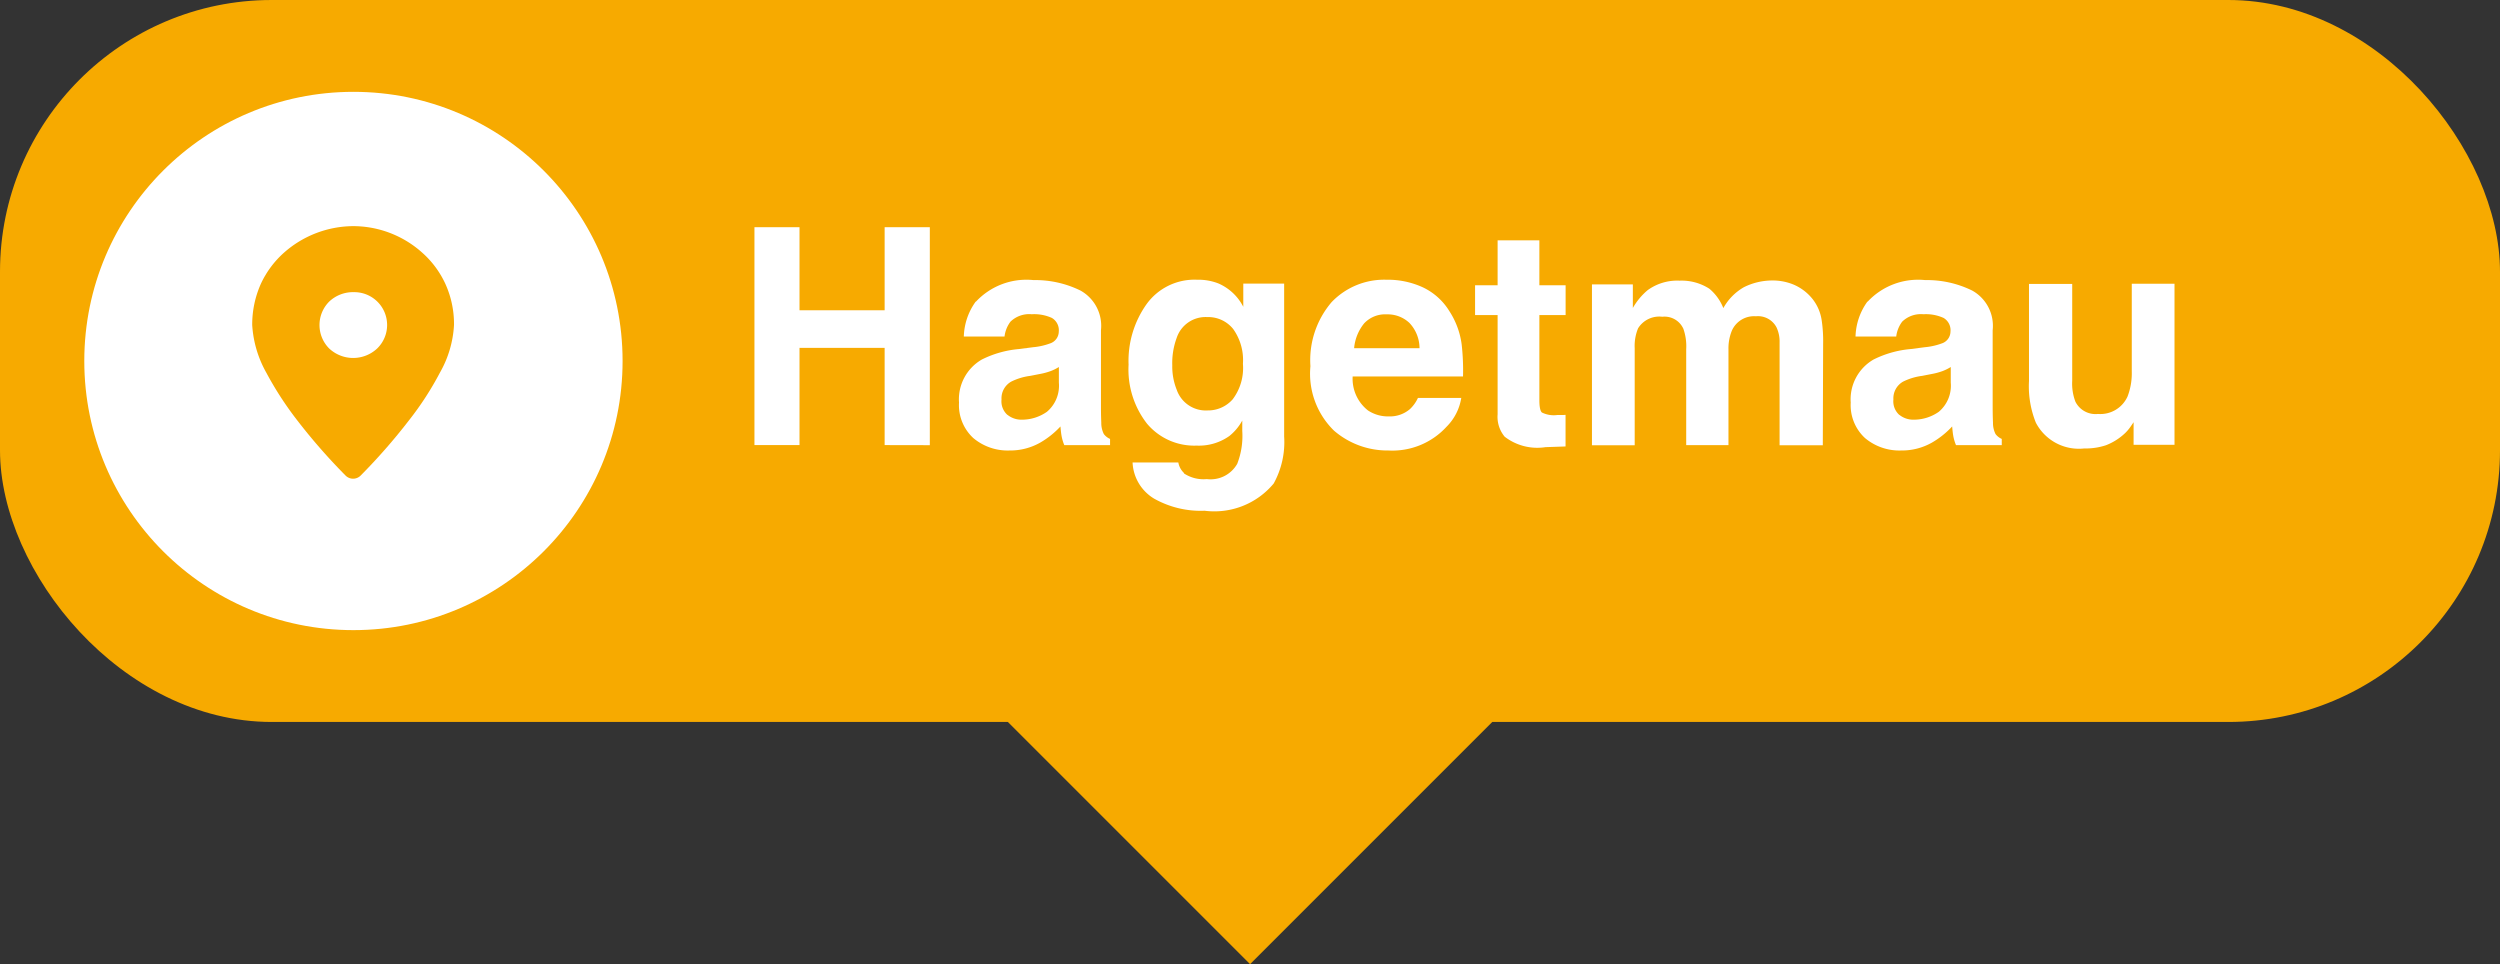
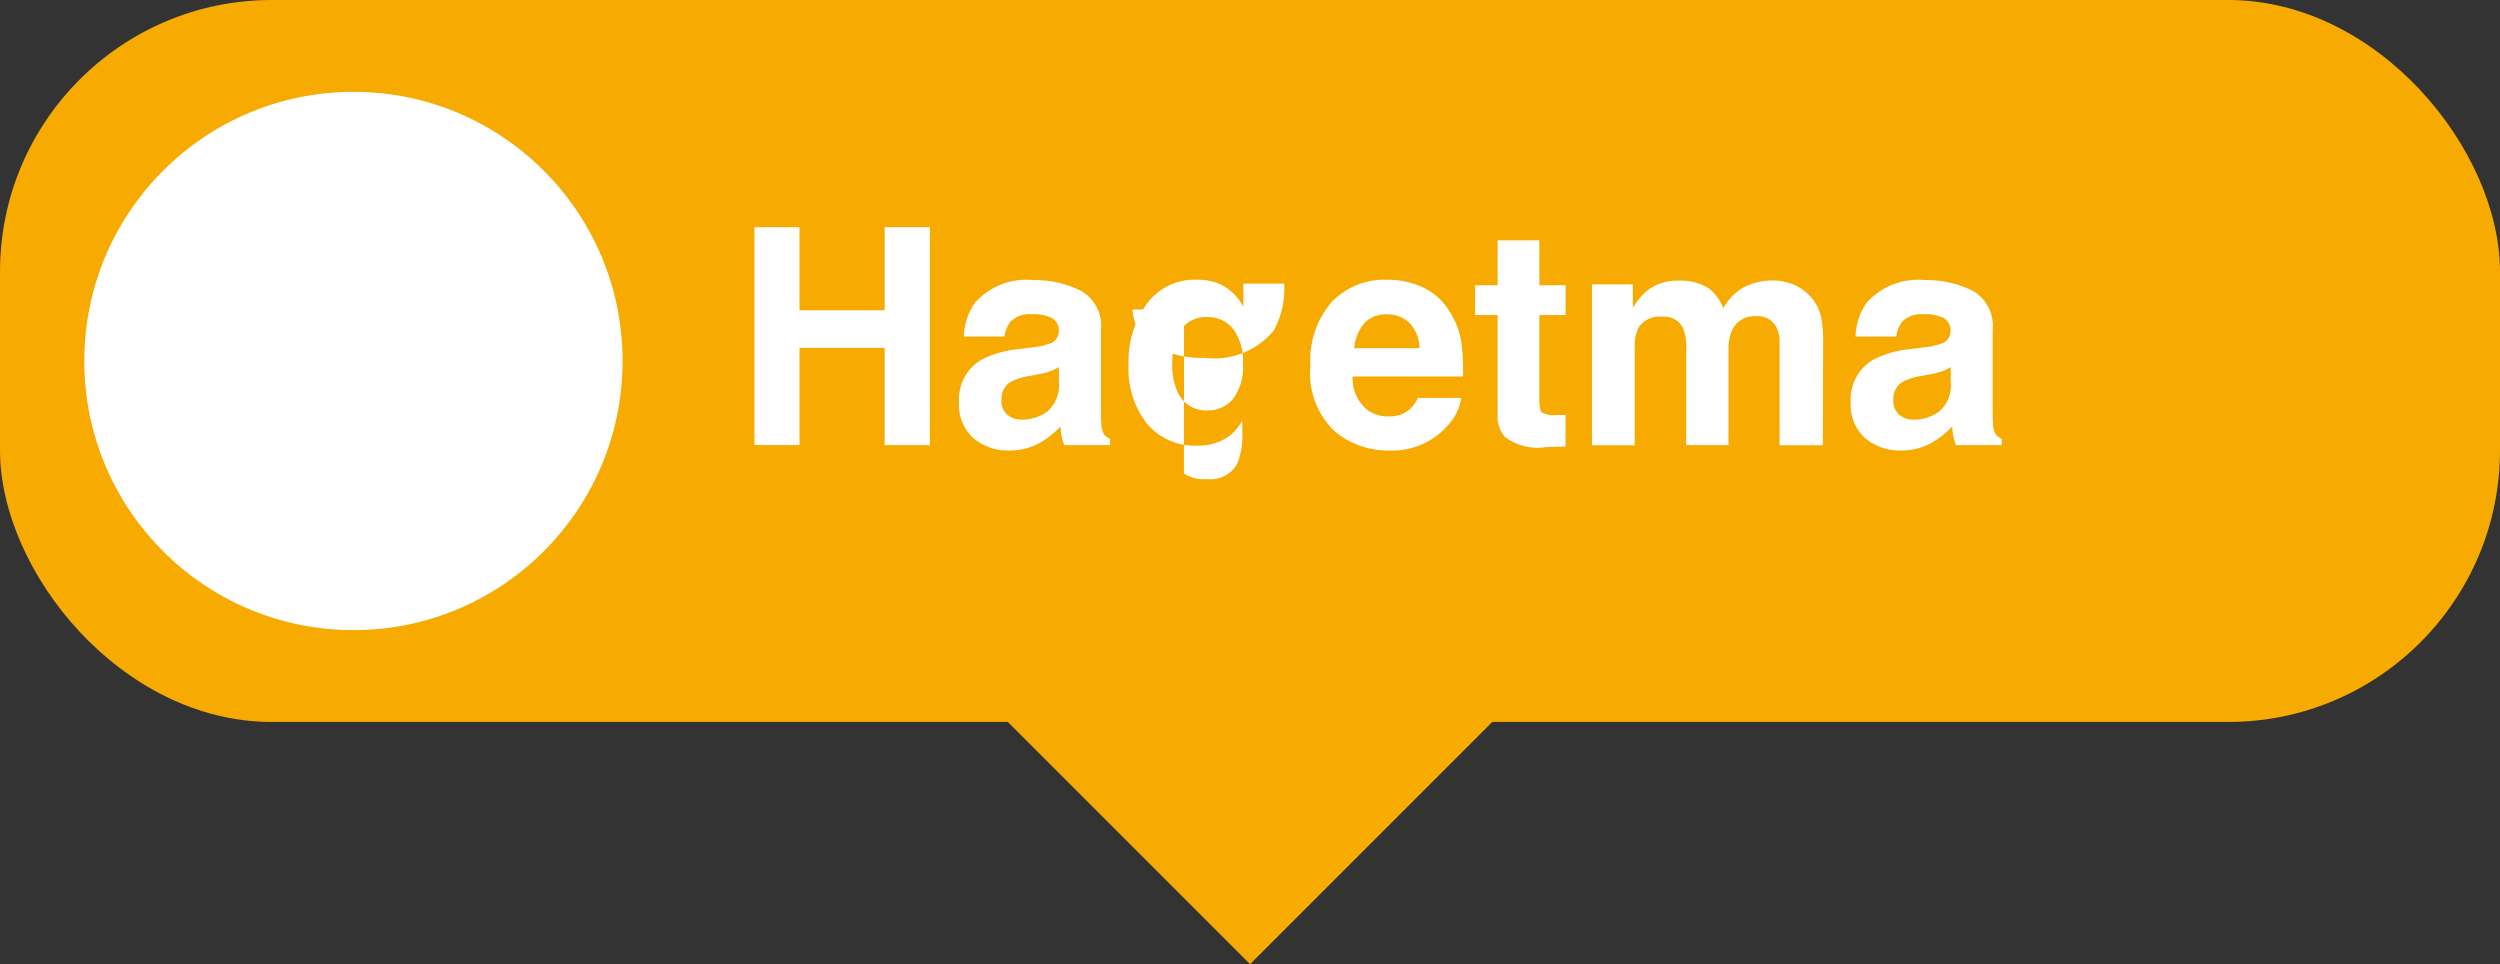
<svg xmlns="http://www.w3.org/2000/svg" id="Hagetmau" width="83.82" height="32.327" viewBox="0 0 83.82 32.327">
  <rect x="0" y="0" width="83.82" height="32.327" fill="#333333" stroke="none" />
  <rect id="Rectangle_449" data-name="Rectangle 449" width="83.82" height="24.206" rx="9.112" fill="#f7aa00" />
  <g id="Groupe_3338" data-name="Groupe 3338" transform="translate(2.82 3.079)">
    <g id="Menu" transform="translate(0.006)">
      <circle id="Oval_Copy-5" data-name="Oval Copy-5" cx="9.024" cy="9.024" r="9.024" fill="#fff" />
    </g>
    <circle id="Oval_Copy-6" data-name="Oval Copy-6" cx="9.024" cy="9.024" r="9.024" fill="none" />
    <g id="icon_location" data-name="icon location" transform="translate(4.512 4.506)">
-       <path id="Shape" d="M369.03,357.541a.358.358,0,0,1-.265-.113,19.743,19.743,0,0,1-1.6-1.827,11.285,11.285,0,0,1-1.049-1.613,3.717,3.717,0,0,1-.474-1.6,3.349,3.349,0,0,1,.293-1.387,3.2,3.2,0,0,1,.778-1.043,3.529,3.529,0,0,1,2.312-.885,3.472,3.472,0,0,1,2.312.885,3.164,3.164,0,0,1,.778,1.043,3.262,3.262,0,0,1,.293,1.387,3.619,3.619,0,0,1-.474,1.6,10.392,10.392,0,0,1-1.049,1.613,19.747,19.747,0,0,1-1.6,1.827.358.358,0,0,1-.265.113Zm0-6.255a1.163,1.163,0,0,0-.806.316,1.113,1.113,0,0,0,0,1.574,1.177,1.177,0,0,0,1.607,0,1.1,1.1,0,0,0-.8-1.889Z" transform="translate(-364.518 -349.076)" fill="#f7aa00" />
      <rect id="Rectangle" width="9.588" height="9.024" transform="translate(0 0.006)" fill="none" />
    </g>
  </g>
  <rect id="Rectangle_450" data-name="Rectangle 450" width="11.505" height="11.505" transform="translate(41.912 16.056) rotate(45)" fill="#f7aa00" />
  <g id="DaBaby" transform="translate(25.295 7.614)" style="isolation: isolate">
    <g id="Groupe_3443" data-name="Groupe 3443" style="isolation: isolate">
      <path id="Tracé_41214" data-name="Tracé 41214" d="M382.685,356.406v-3.26h-2.854v3.26H378.32V349.1h1.511v2.786h2.854V349.1H384.2v7.309Z" transform="translate(-378.32 -349.097)" fill="#fff" />
      <path id="Tracé_41215" data-name="Tracé 41215" d="M384.058,351.151a2.313,2.313,0,0,1,1.923-.716,3.438,3.438,0,0,1,1.574.35,1.352,1.352,0,0,1,.688,1.331v2.476c0,.169,0,.378.011.626a.823.823,0,0,0,.085.378.52.52,0,0,0,.209.164v.209h-1.534a1.511,1.511,0,0,1-.09-.3c-.017-.09-.028-.2-.039-.327a2.889,2.889,0,0,1-.677.541,2.037,2.037,0,0,1-1.032.265,1.789,1.789,0,0,1-1.213-.417,1.5,1.5,0,0,1-.479-1.19,1.54,1.54,0,0,1,.767-1.444,3.457,3.457,0,0,1,1.241-.35l.479-.062a2.189,2.189,0,0,0,.558-.124.424.424,0,0,0,.3-.4.479.479,0,0,0-.231-.457,1.433,1.433,0,0,0-.677-.124.9.9,0,0,0-.711.248,1.022,1.022,0,0,0-.2.5h-1.365a2.092,2.092,0,0,1,.395-1.167Zm1.049,3.8a.742.742,0,0,0,.485.164,1.456,1.456,0,0,0,.84-.265,1.144,1.144,0,0,0,.4-.976v-.525a1.516,1.516,0,0,1-.271.135,2.167,2.167,0,0,1-.372.1l-.316.062a2,2,0,0,0-.637.192.642.642,0,0,0-.327.6.61.61,0,0,0,.2.519Z" transform="translate(-376.625 -348.658)" fill="#fff" />
-       <path id="Tracé_41216" data-name="Tracé 41216" d="M389.619,356.918a1.185,1.185,0,0,0,.767.192,1.026,1.026,0,0,0,1.021-.513,2.586,2.586,0,0,0,.169-1.1v-.35a1.719,1.719,0,0,1-.434.519,1.763,1.763,0,0,1-1.094.321,2.07,2.07,0,0,1-1.664-.733,2.952,2.952,0,0,1-.62-1.98,3.28,3.28,0,0,1,.6-2.025,1.98,1.98,0,0,1,1.7-.823,1.841,1.841,0,0,1,.711.124,1.692,1.692,0,0,1,.835.784v-.778h1.37v5.127a2.878,2.878,0,0,1-.35,1.574,2.585,2.585,0,0,1-2.318.914,3.185,3.185,0,0,1-1.692-.406,1.487,1.487,0,0,1-.722-1.213h1.534a.631.631,0,0,0,.192.355Zm-.237-2.792a1.032,1.032,0,0,0,1.032.682,1.1,1.1,0,0,0,.84-.372,1.743,1.743,0,0,0,.344-1.19,1.79,1.79,0,0,0-.327-1.168,1.073,1.073,0,0,0-.869-.4,1.021,1.021,0,0,0-1.026.7,2.435,2.435,0,0,0-.147.919,2.088,2.088,0,0,0,.158.84Z" transform="translate(-375.22 -348.661)" fill="#fff" />
+       <path id="Tracé_41216" data-name="Tracé 41216" d="M389.619,356.918a1.185,1.185,0,0,0,.767.192,1.026,1.026,0,0,0,1.021-.513,2.586,2.586,0,0,0,.169-1.1v-.35a1.719,1.719,0,0,1-.434.519,1.763,1.763,0,0,1-1.094.321,2.07,2.07,0,0,1-1.664-.733,2.952,2.952,0,0,1-.62-1.98,3.28,3.28,0,0,1,.6-2.025,1.98,1.98,0,0,1,1.7-.823,1.841,1.841,0,0,1,.711.124,1.692,1.692,0,0,1,.835.784v-.778h1.37a2.878,2.878,0,0,1-.35,1.574,2.585,2.585,0,0,1-2.318.914,3.185,3.185,0,0,1-1.692-.406,1.487,1.487,0,0,1-.722-1.213h1.534a.631.631,0,0,0,.192.355Zm-.237-2.792a1.032,1.032,0,0,0,1.032.682,1.1,1.1,0,0,0,.84-.372,1.743,1.743,0,0,0,.344-1.19,1.79,1.79,0,0,0-.327-1.168,1.073,1.073,0,0,0-.869-.4,1.021,1.021,0,0,0-1.026.7,2.435,2.435,0,0,0-.147.919,2.088,2.088,0,0,0,.158.84Z" transform="translate(-375.22 -348.661)" fill="#fff" />
      <path id="Tracé_41217" data-name="Tracé 41217" d="M397.412,354.385a1.753,1.753,0,0,1-.5.976,2.459,2.459,0,0,1-1.946.79,2.741,2.741,0,0,1-1.822-.666,2.665,2.665,0,0,1-.79-2.16,2.993,2.993,0,0,1,.711-2.149,2.439,2.439,0,0,1,1.844-.75,2.81,2.81,0,0,1,1.213.254,2.092,2.092,0,0,1,.891.8,2.683,2.683,0,0,1,.412,1.117,7.692,7.692,0,0,1,.045,1.072h-3.7a1.35,1.35,0,0,0,.513,1.139,1.207,1.207,0,0,0,.7.2,1.029,1.029,0,0,0,.711-.248,1.212,1.212,0,0,0,.265-.372h1.444Zm-1.4-1.658a1.242,1.242,0,0,0-.338-.852,1.061,1.061,0,0,0-.756-.288.965.965,0,0,0-.761.3,1.524,1.524,0,0,0-.338.835h2.194Z" transform="translate(-373.713 -348.661)" fill="#fff" />
      <path id="Tracé_41218" data-name="Tracé 41218" d="M399.544,355.288v1.055l-.671.023a1.791,1.791,0,0,1-1.37-.35,1.041,1.041,0,0,1-.237-.75v-3.328h-.756v-1h.756v-1.506h1.4v1.506h.88v1h-.88v2.854c0,.22.028.361.085.412a.892.892,0,0,0,.513.085h.135a1.164,1.164,0,0,0,.141-.006Z" transform="translate(-372.349 -348.988)" fill="#fff" />
      <path id="Tracé_41219" data-name="Tracé 41219" d="M402.518,352.049a.691.691,0,0,0-.7-.389.834.834,0,0,0-.812.389,1.554,1.554,0,0,0-.113.665v3.254h-1.433v-5.392h1.371v.79a2.18,2.18,0,0,1,.5-.6,1.687,1.687,0,0,1,1.066-.316,1.716,1.716,0,0,1,1,.271,1.617,1.617,0,0,1,.468.649,1.822,1.822,0,0,1,.688-.7,2.135,2.135,0,0,1,.97-.226,1.828,1.828,0,0,1,.705.141,1.63,1.63,0,0,1,.632.485,1.5,1.5,0,0,1,.3.694,4.675,4.675,0,0,1,.051.8l-.011,3.406h-1.449v-3.44a1.13,1.13,0,0,0-.1-.508.7.7,0,0,0-.694-.378.812.812,0,0,0-.807.485,1.563,1.563,0,0,0-.113.62v3.215H402.62v-3.215a1.773,1.773,0,0,0-.1-.7Z" transform="translate(-371.38 -348.654)" fill="#fff" />
      <path id="Tracé_41220" data-name="Tracé 41220" d="M406.567,351.151a2.313,2.313,0,0,1,1.923-.716,3.438,3.438,0,0,1,1.574.35,1.352,1.352,0,0,1,.688,1.331v2.476c0,.169,0,.378.011.626a.823.823,0,0,0,.085.378.52.52,0,0,0,.209.164v.209h-1.534a1.513,1.513,0,0,1-.09-.3c-.017-.09-.028-.2-.039-.327a2.889,2.889,0,0,1-.677.541,2.037,2.037,0,0,1-1.032.265,1.79,1.79,0,0,1-1.213-.417,1.5,1.5,0,0,1-.479-1.19,1.54,1.54,0,0,1,.767-1.444,3.457,3.457,0,0,1,1.241-.35l.479-.062a2.19,2.19,0,0,0,.558-.124.424.424,0,0,0,.3-.4.479.479,0,0,0-.231-.457,1.433,1.433,0,0,0-.677-.124.9.9,0,0,0-.711.248,1.022,1.022,0,0,0-.2.5h-1.365a2.093,2.093,0,0,1,.395-1.167Zm1.055,3.8a.741.741,0,0,0,.485.164,1.456,1.456,0,0,0,.84-.265,1.144,1.144,0,0,0,.4-.976v-.525a1.516,1.516,0,0,1-.271.135,2.169,2.169,0,0,1-.372.1l-.316.062a2,2,0,0,0-.637.192.642.642,0,0,0-.327.6.61.61,0,0,0,.2.519Z" transform="translate(-369.237 -348.658)" fill="#fff" />
-       <path id="Tracé_41221" data-name="Tracé 41221" d="M414,355.171s-.045.068-.1.147a1.421,1.421,0,0,1-.186.22,1.957,1.957,0,0,1-.643.406,2.175,2.175,0,0,1-.728.107,1.626,1.626,0,0,1-1.619-.863,3.261,3.261,0,0,1-.231-1.4v-3.254h1.449v3.254a1.7,1.7,0,0,0,.107.694.753.753,0,0,0,.756.412,1,1,0,0,0,.993-.587,2.171,2.171,0,0,0,.141-.84v-2.938h1.433v5.4H414v-.761Z" transform="translate(-367.76 -348.629)" fill="#fff" />
    </g>
  </g>
</svg>